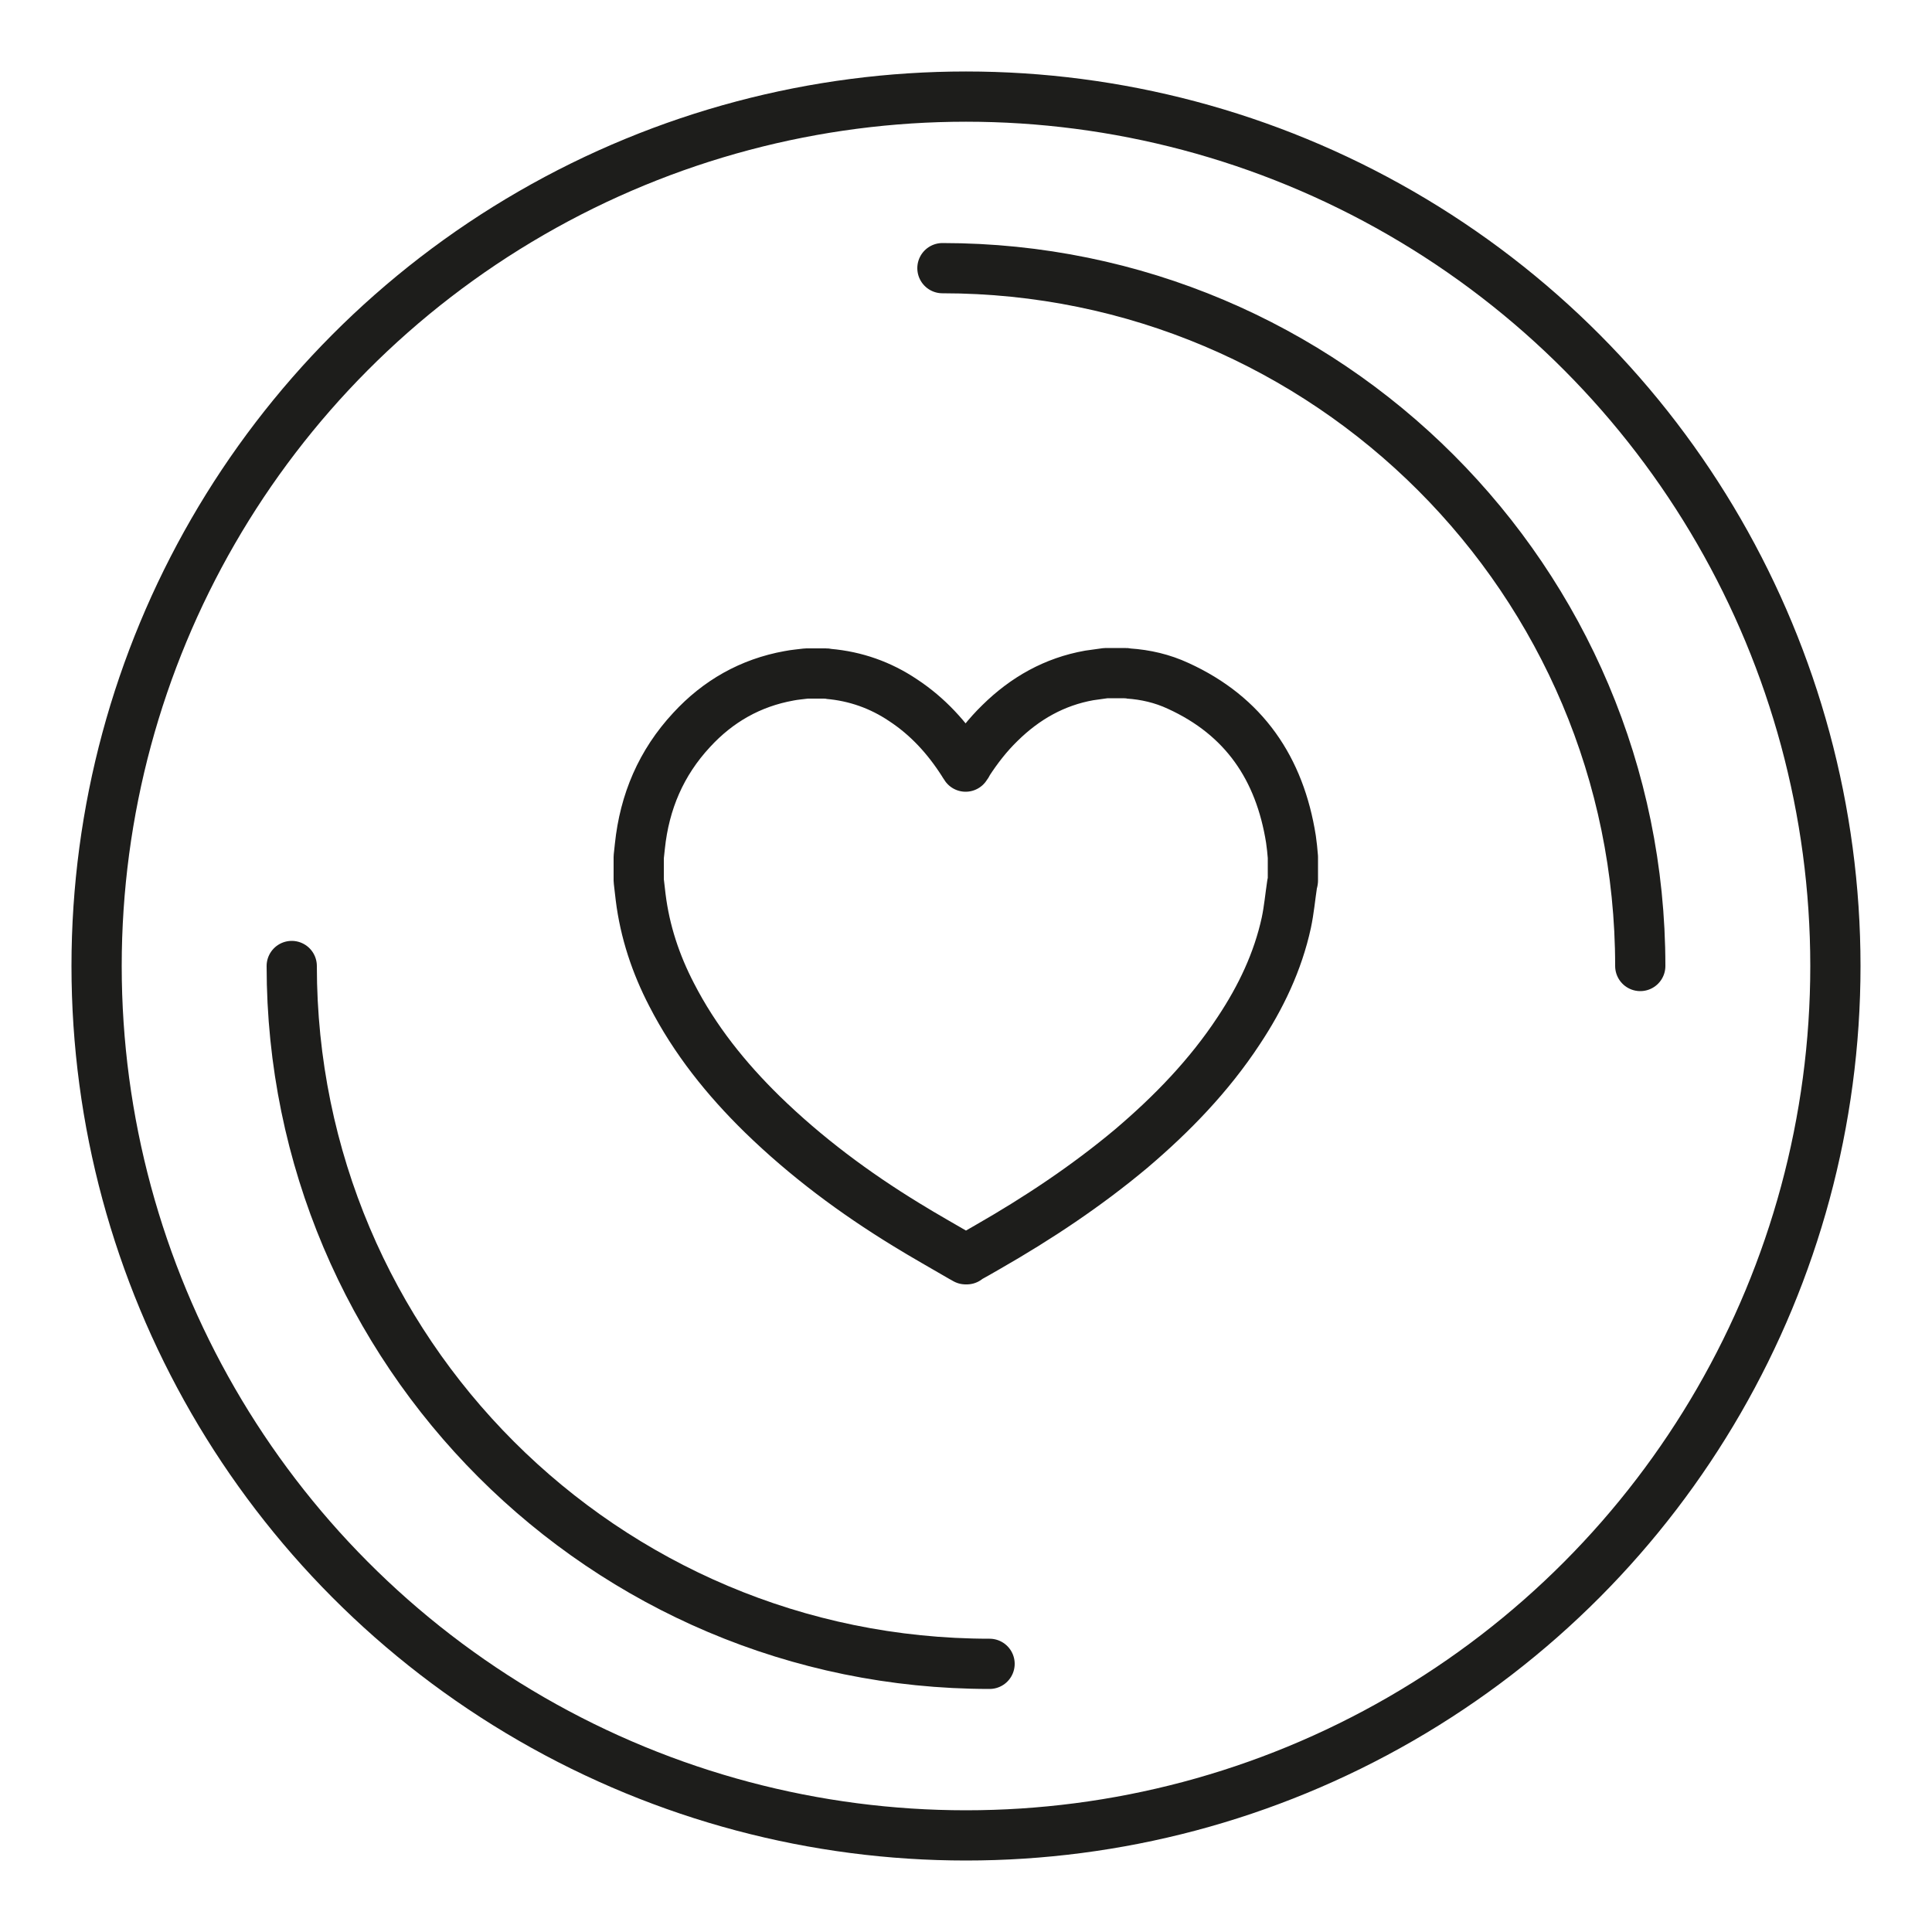
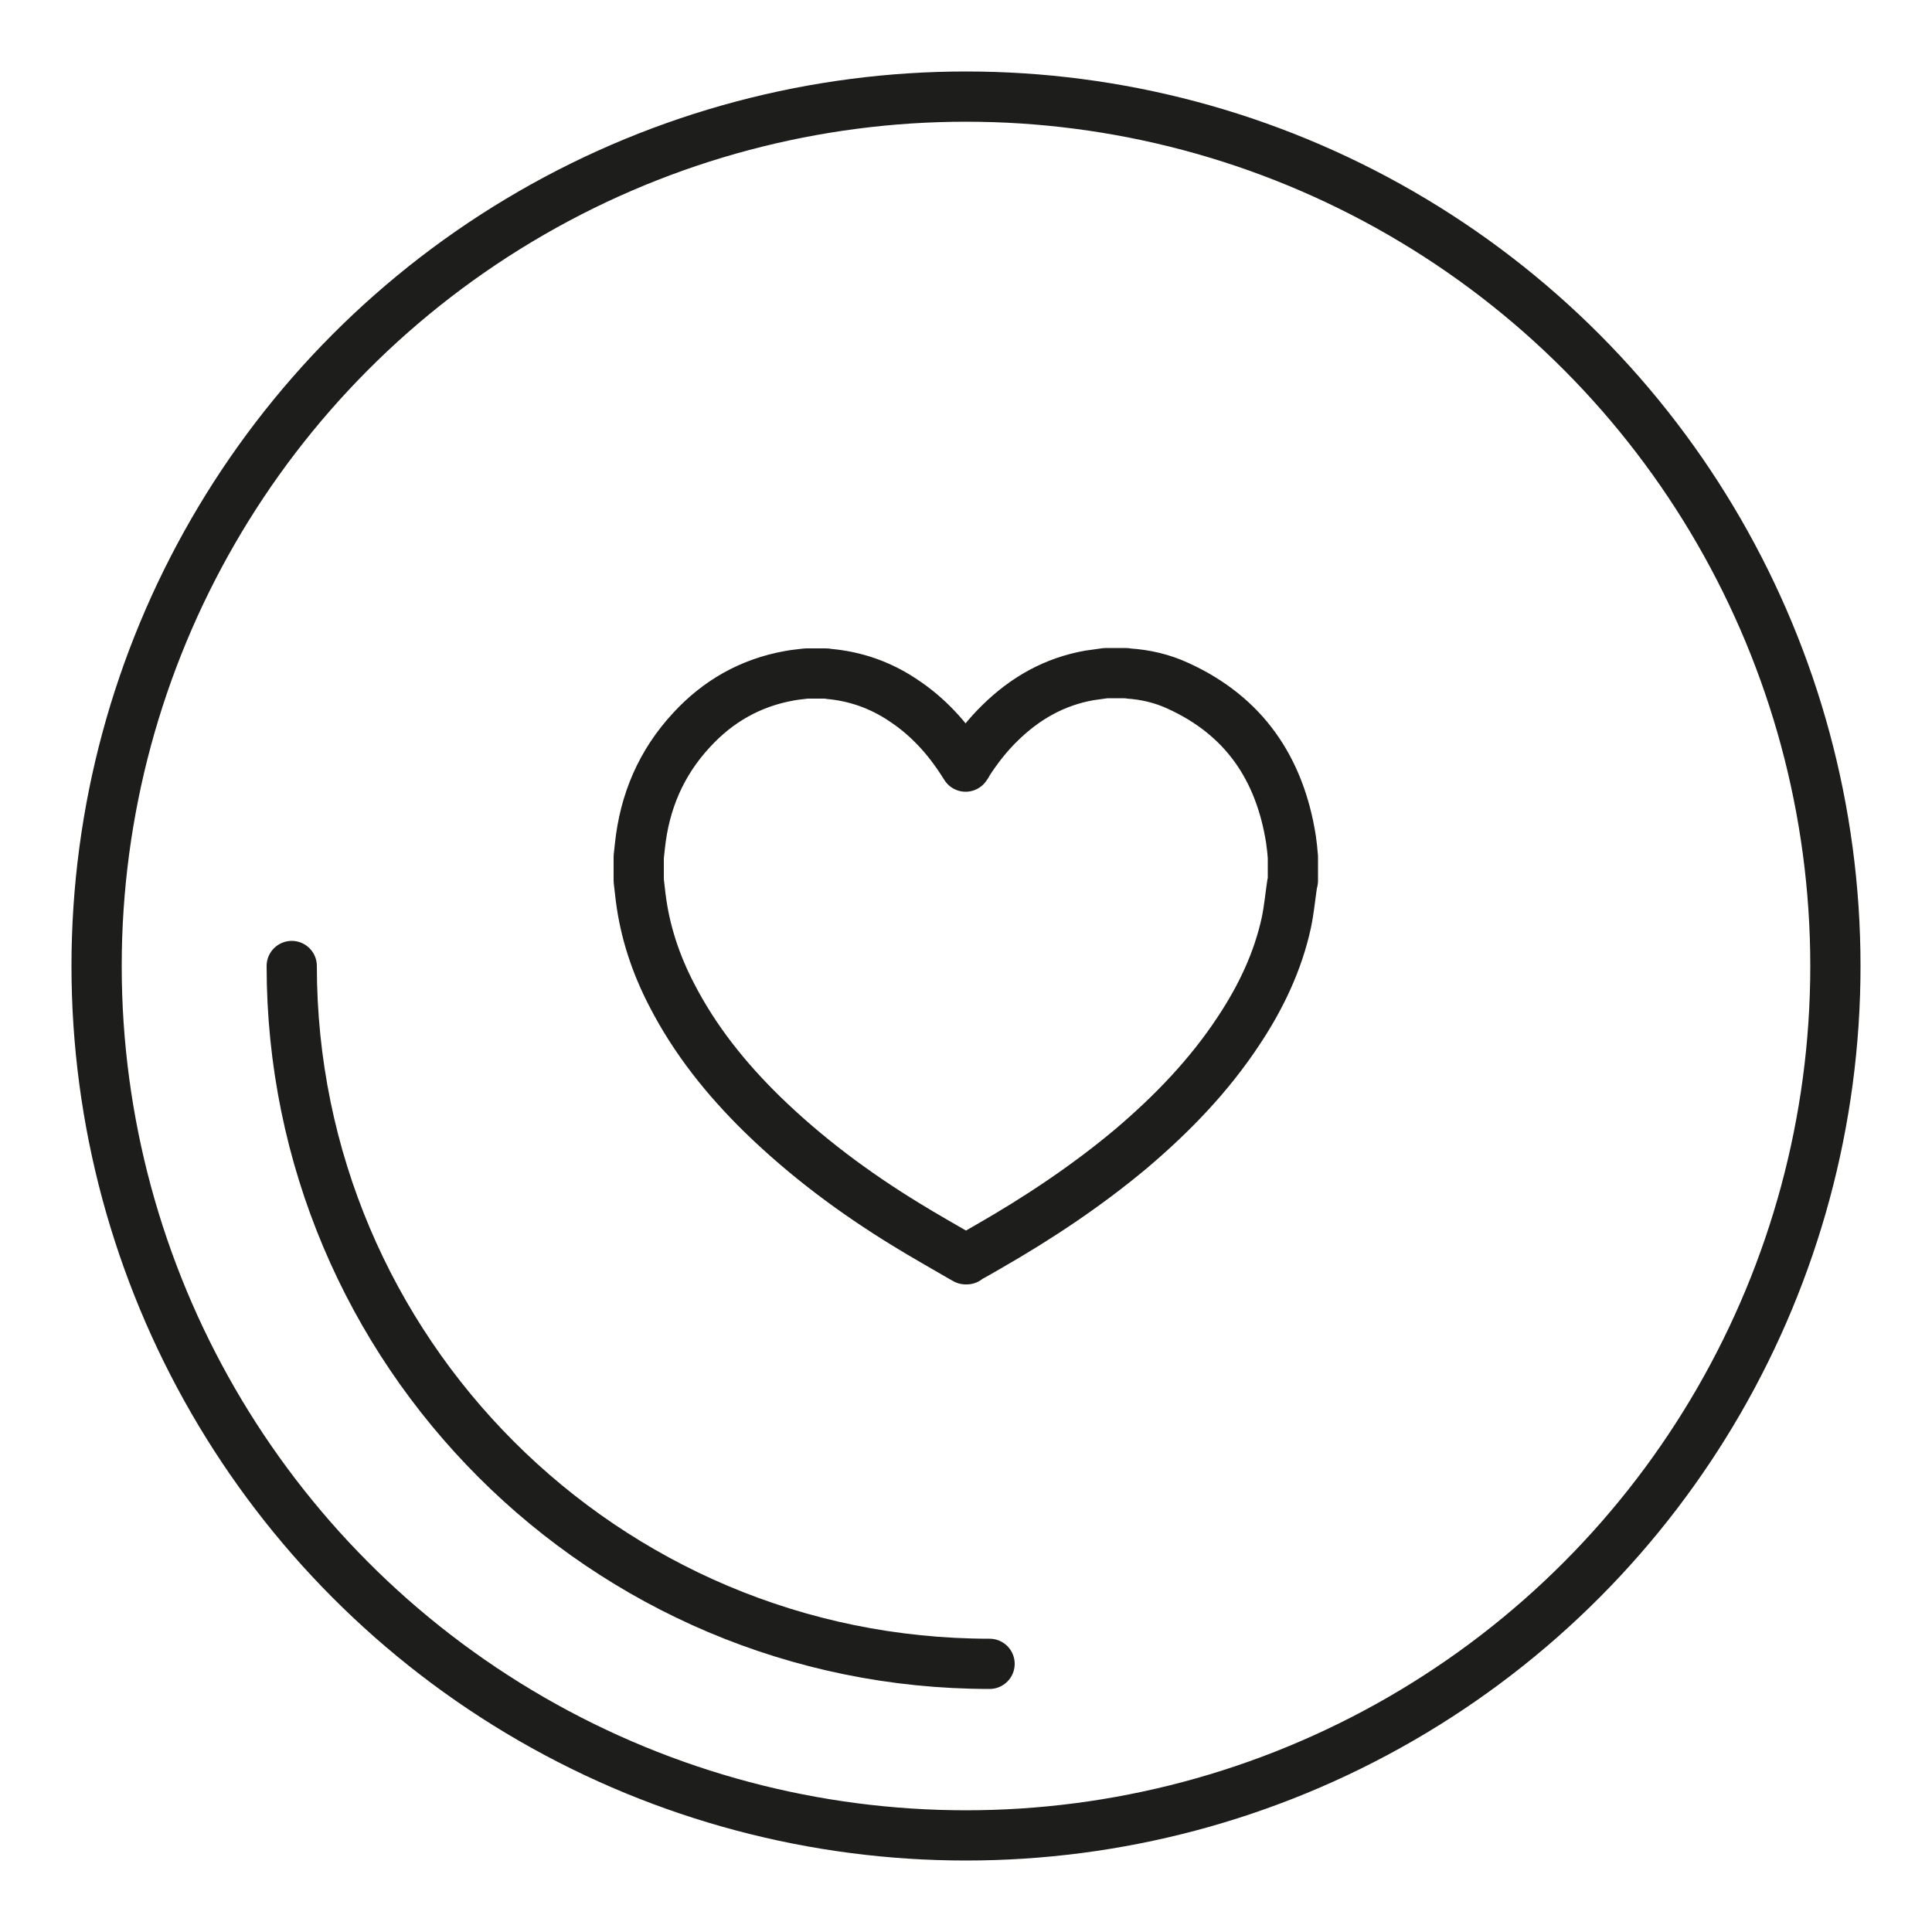
<svg xmlns="http://www.w3.org/2000/svg" viewBox="0 0 50 50" id="Layer_1">
  <defs>
    <style>.cls-1,.cls-2{fill:none;}.cls-2{stroke:#1d1d1b;stroke-linecap:round;stroke-linejoin:round;stroke-width:1.3px;}</style>
  </defs>
  <path d="M24.99,32.59s-.07-.04-.09-.05c-.48-.28-.98-.56-1.45-.85-1.34-.82-2.59-1.75-3.72-2.85-.94-.92-1.75-1.93-2.35-3.1-.41-.79-.69-1.63-.8-2.52-.02-.14-.03-.29-.05-.43,0-.2,0-.41,0-.61.01-.09.02-.19.03-.28.12-1.15.55-2.16,1.34-3.01.68-.74,1.52-1.22,2.52-1.4.15-.03.3-.04.45-.06.17,0,.34,0,.51,0,.02,0,.04.01.06.01.7.06,1.35.29,1.93.68.64.42,1.14.97,1.55,1.61.02.03.04.07.07.11.03-.04.05-.07.06-.1.24-.37.51-.72.83-1.03.65-.64,1.41-1.07,2.31-1.23.14-.02.28-.04.43-.06.17,0,.34,0,.51,0,.02,0,.05.01.07.01.45.03.88.13,1.29.32,1.71.78,2.63,2.14,2.92,3.97.02.15.04.31.05.46v.61s-.01.06-.02.09c-.05.33-.08.67-.15,1-.22,1.01-.66,1.93-1.23,2.79-.77,1.17-1.73,2.16-2.79,3.06-1.16.97-2.41,1.8-3.72,2.55-.17.1-.35.2-.53.3,0,0,0,0,0,.01" class="cls-2" />
  <rect height="50" width="50" class="cls-1" />
  <circle r="22.5" cy="25" cx="25" class="cls-2" />
-   <path d="M24.39,6.94c9.97,0,18.06,8.09,18.06,18.06" class="cls-2" />
  <path d="M25.61,43.06c-9.97,0-18.06-8.09-18.06-18.06" class="cls-2" />
</svg>